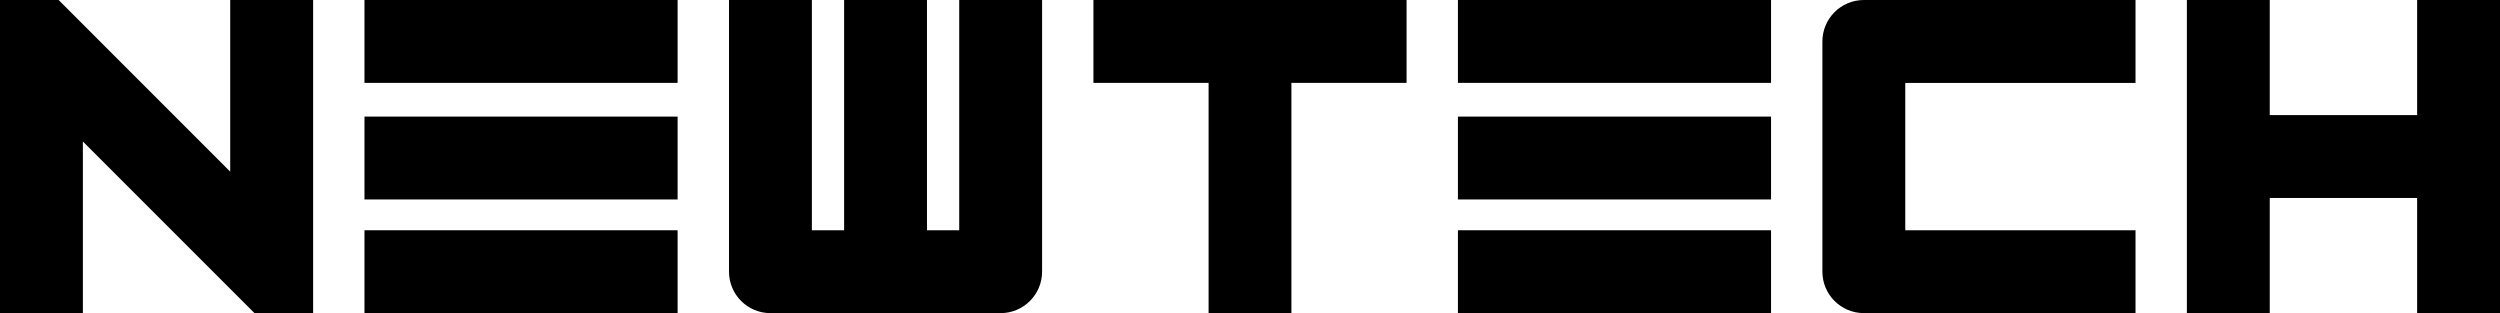
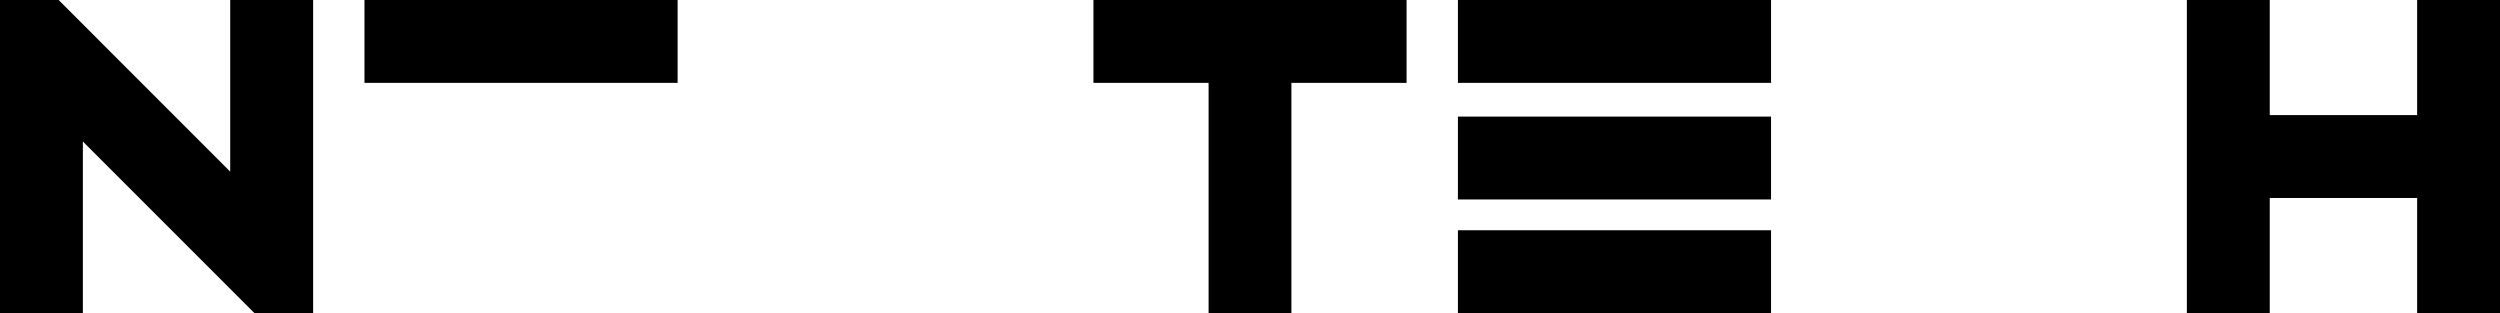
<svg xmlns="http://www.w3.org/2000/svg" id="Réteg_1" data-name="Réteg 1" viewBox="0 0 520.4 65.18">
  <rect x="75.87" y="0" width="65.18" height="17.25" />
-   <rect x="75.87" y="24.27" width="65.18" height="17.25" />
-   <rect x="75.87" y="47.93" width="65.18" height="17.25" />
  <rect x="303.48" y="0" width="65.18" height="17.25" />
  <rect x="303.48" y="24.27" width="65.18" height="17.25" />
  <rect x="303.48" y="47.93" width="65.18" height="17.25" />
  <polygon points="227.61 0 227.61 17.25 251.58 17.25 251.58 65.18 268.82 65.18 268.82 17.25 292.79 17.25 292.79 0 227.61 0" />
-   <path d="M379.35,8.63v47.93c0,4.75,3.87,8.62,8.63,8.62h56.55v-17.25h-47.93v-30.67h47.93V0h-56.55c-4.76,0-8.63,3.87-8.63,8.63" />
-   <path d="M199.67,47.93h-6.71V0h-17.25v47.93h-6.71V0h-17.25v56.56c0,4.76,3.87,8.62,8.62,8.62h47.93c4.75,0,8.62-3.87,8.62-8.62V0h-17.25v47.93Z" />
  <polygon points="503.15 0 503.15 23.96 472.47 23.96 472.47 0 455.22 0 455.22 65.18 472.47 65.18 472.47 41.21 503.15 41.21 503.15 65.18 520.4 65.18 520.4 0 503.15 0" />
  <polygon points="47.92 0 47.92 35.73 12.2 0 0 0 0 65.18 17.25 65.18 17.25 29.45 52.97 65.18 65.18 65.18 65.18 0 47.92 0" />
</svg>